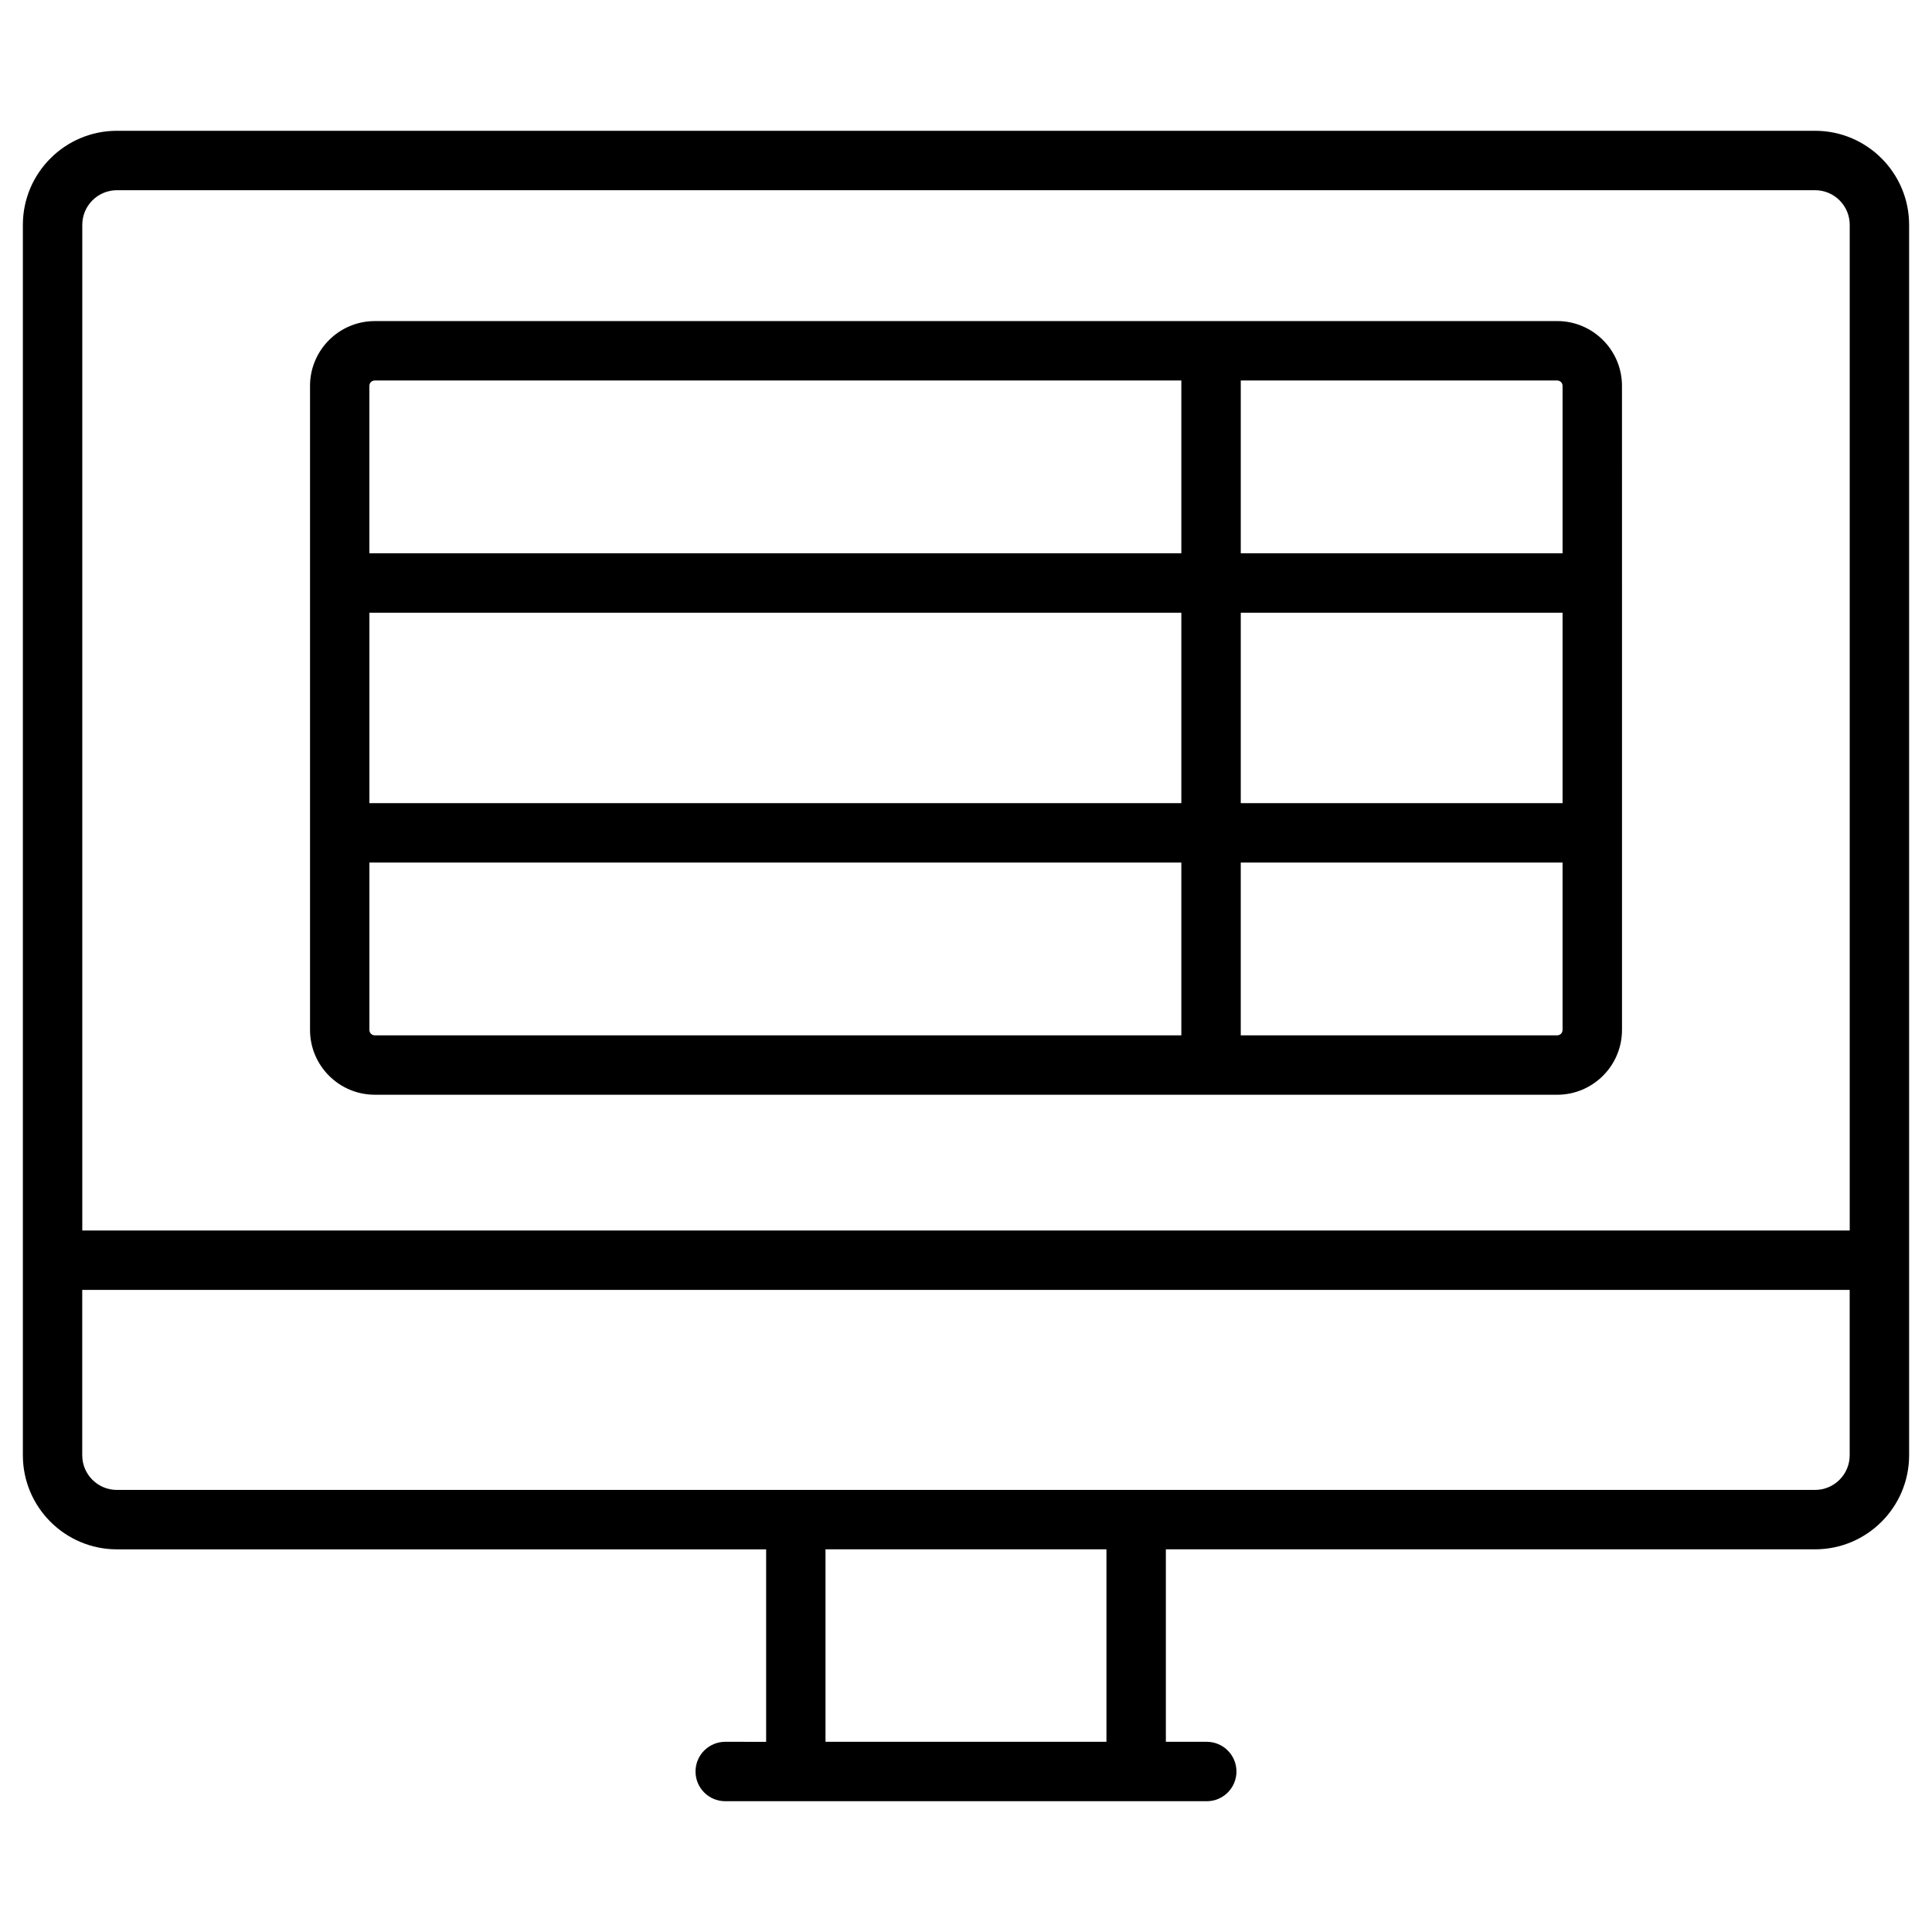
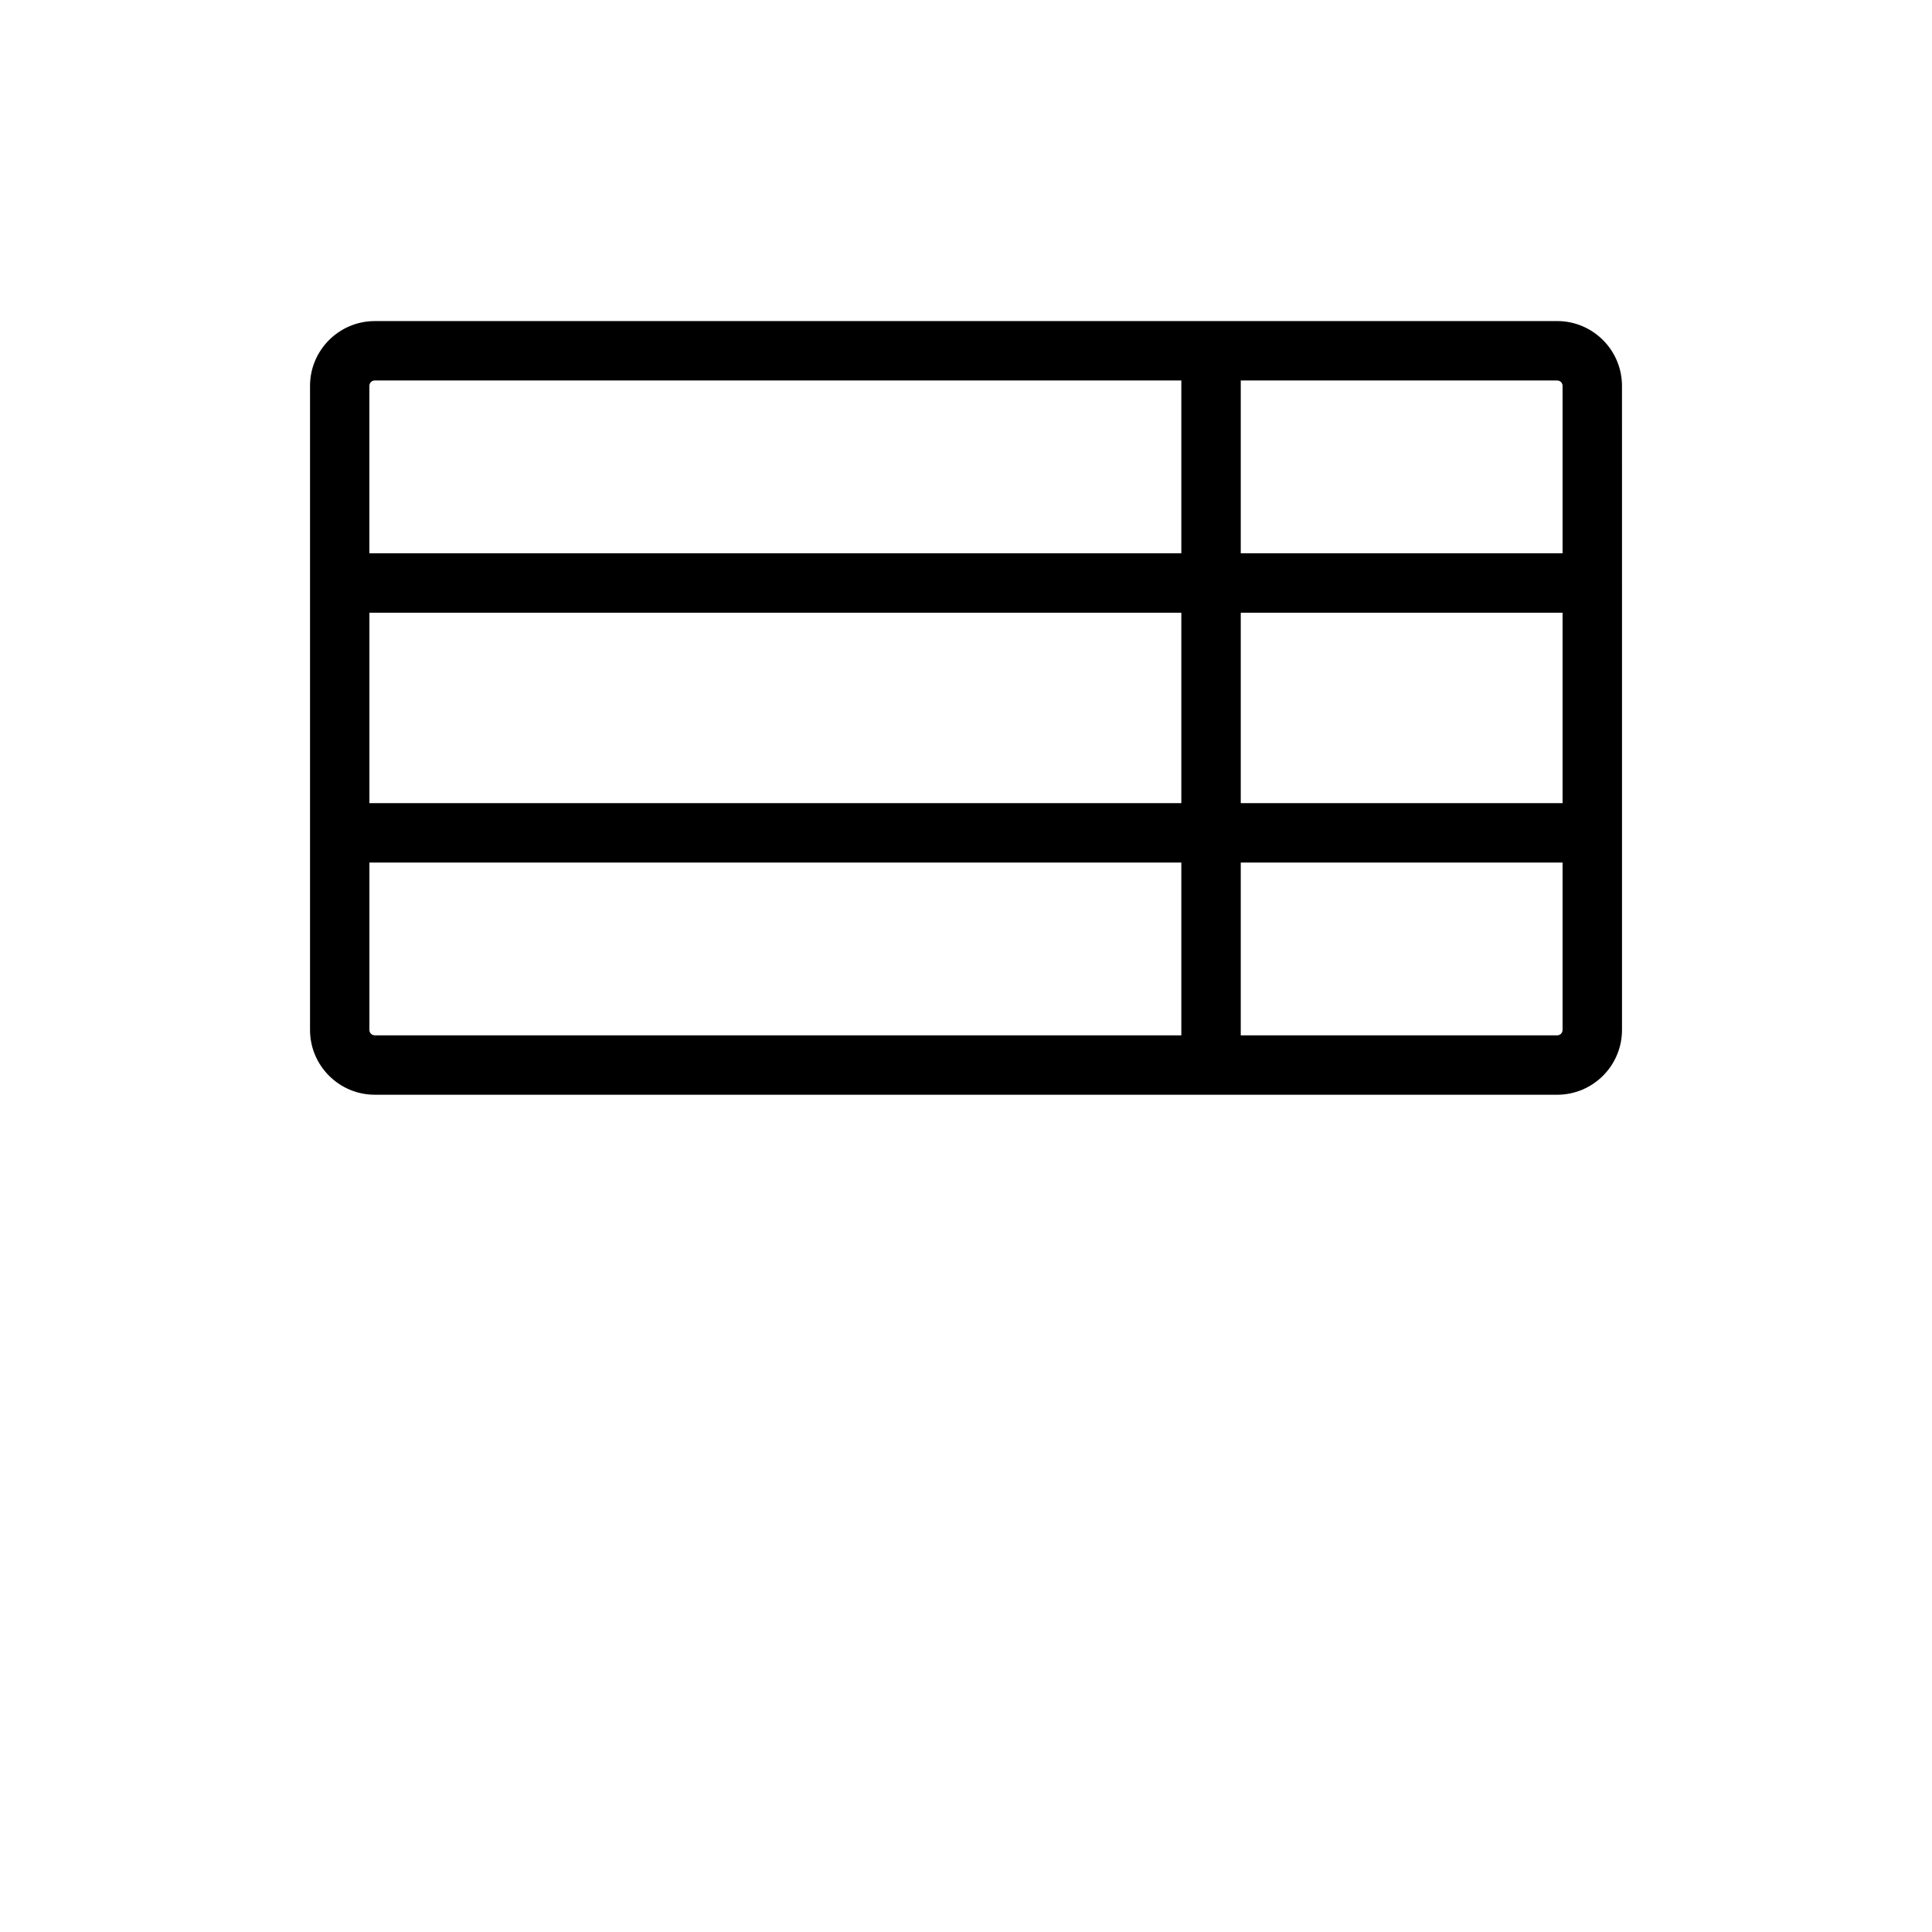
<svg xmlns="http://www.w3.org/2000/svg" fill="#000000" width="800px" height="800px" version="1.1" viewBox="144 144 512 512">
  <g>
-     <path d="m625.02 178.66h-450.04c-13.738 0-24.918 11.18-24.918 24.922v326.09c0 13.742 11.18 24.922 24.922 24.922h172.05v51.008l-10.84-0.004c-4.348 0-7.871 3.523-7.871 7.871s3.523 7.871 7.871 7.871h127.61c4.348 0 7.871-3.523 7.871-7.871s-3.523-7.871-7.871-7.871h-10.836v-51.008h172.05c13.742 0 24.918-11.18 24.918-24.918v-326.09c0-13.742-11.176-24.922-24.918-24.922zm-450.04 15.746h450.04c5.059 0 9.176 4.117 9.176 9.176v266.51h-468.39v-266.51c0-5.059 4.117-9.176 9.176-9.176zm262.24 411.19h-74.453v-51.008h74.453zm187.79-66.75h-450.04c-5.059 0-9.176-4.117-9.176-9.176v-43.832h468.39v43.832c0 5.059-4.117 9.176-9.176 9.176z" />
    <path d="m243.33 434.12h313.34c9.469 0 17.176-7.703 17.176-17.176v-118.45l-0.004-52.234c0-9.469-7.703-17.176-17.176-17.176l-313.33 0.004c-9.469 0-17.176 7.703-17.176 17.176v170.68c0 9.465 7.703 17.172 17.176 17.172zm-1.434-17.176v-44.363h215.17v45.793h-213.74c-0.789 0-1.434-0.641-1.434-1.43zm0-110.57h215.17v50.465h-215.17zm316.2 50.465h-85.281v-50.465h85.281zm-1.43 61.535h-83.852v-45.793h85.281v44.363c0 0.789-0.641 1.43-1.43 1.43zm1.43-172.11v44.363h-85.281v-45.793h83.852c0.789 0 1.43 0.641 1.43 1.43zm-314.77-1.43h213.74v45.793h-215.18v-44.363c0-0.789 0.645-1.43 1.434-1.43z" />
  </g>
</svg>